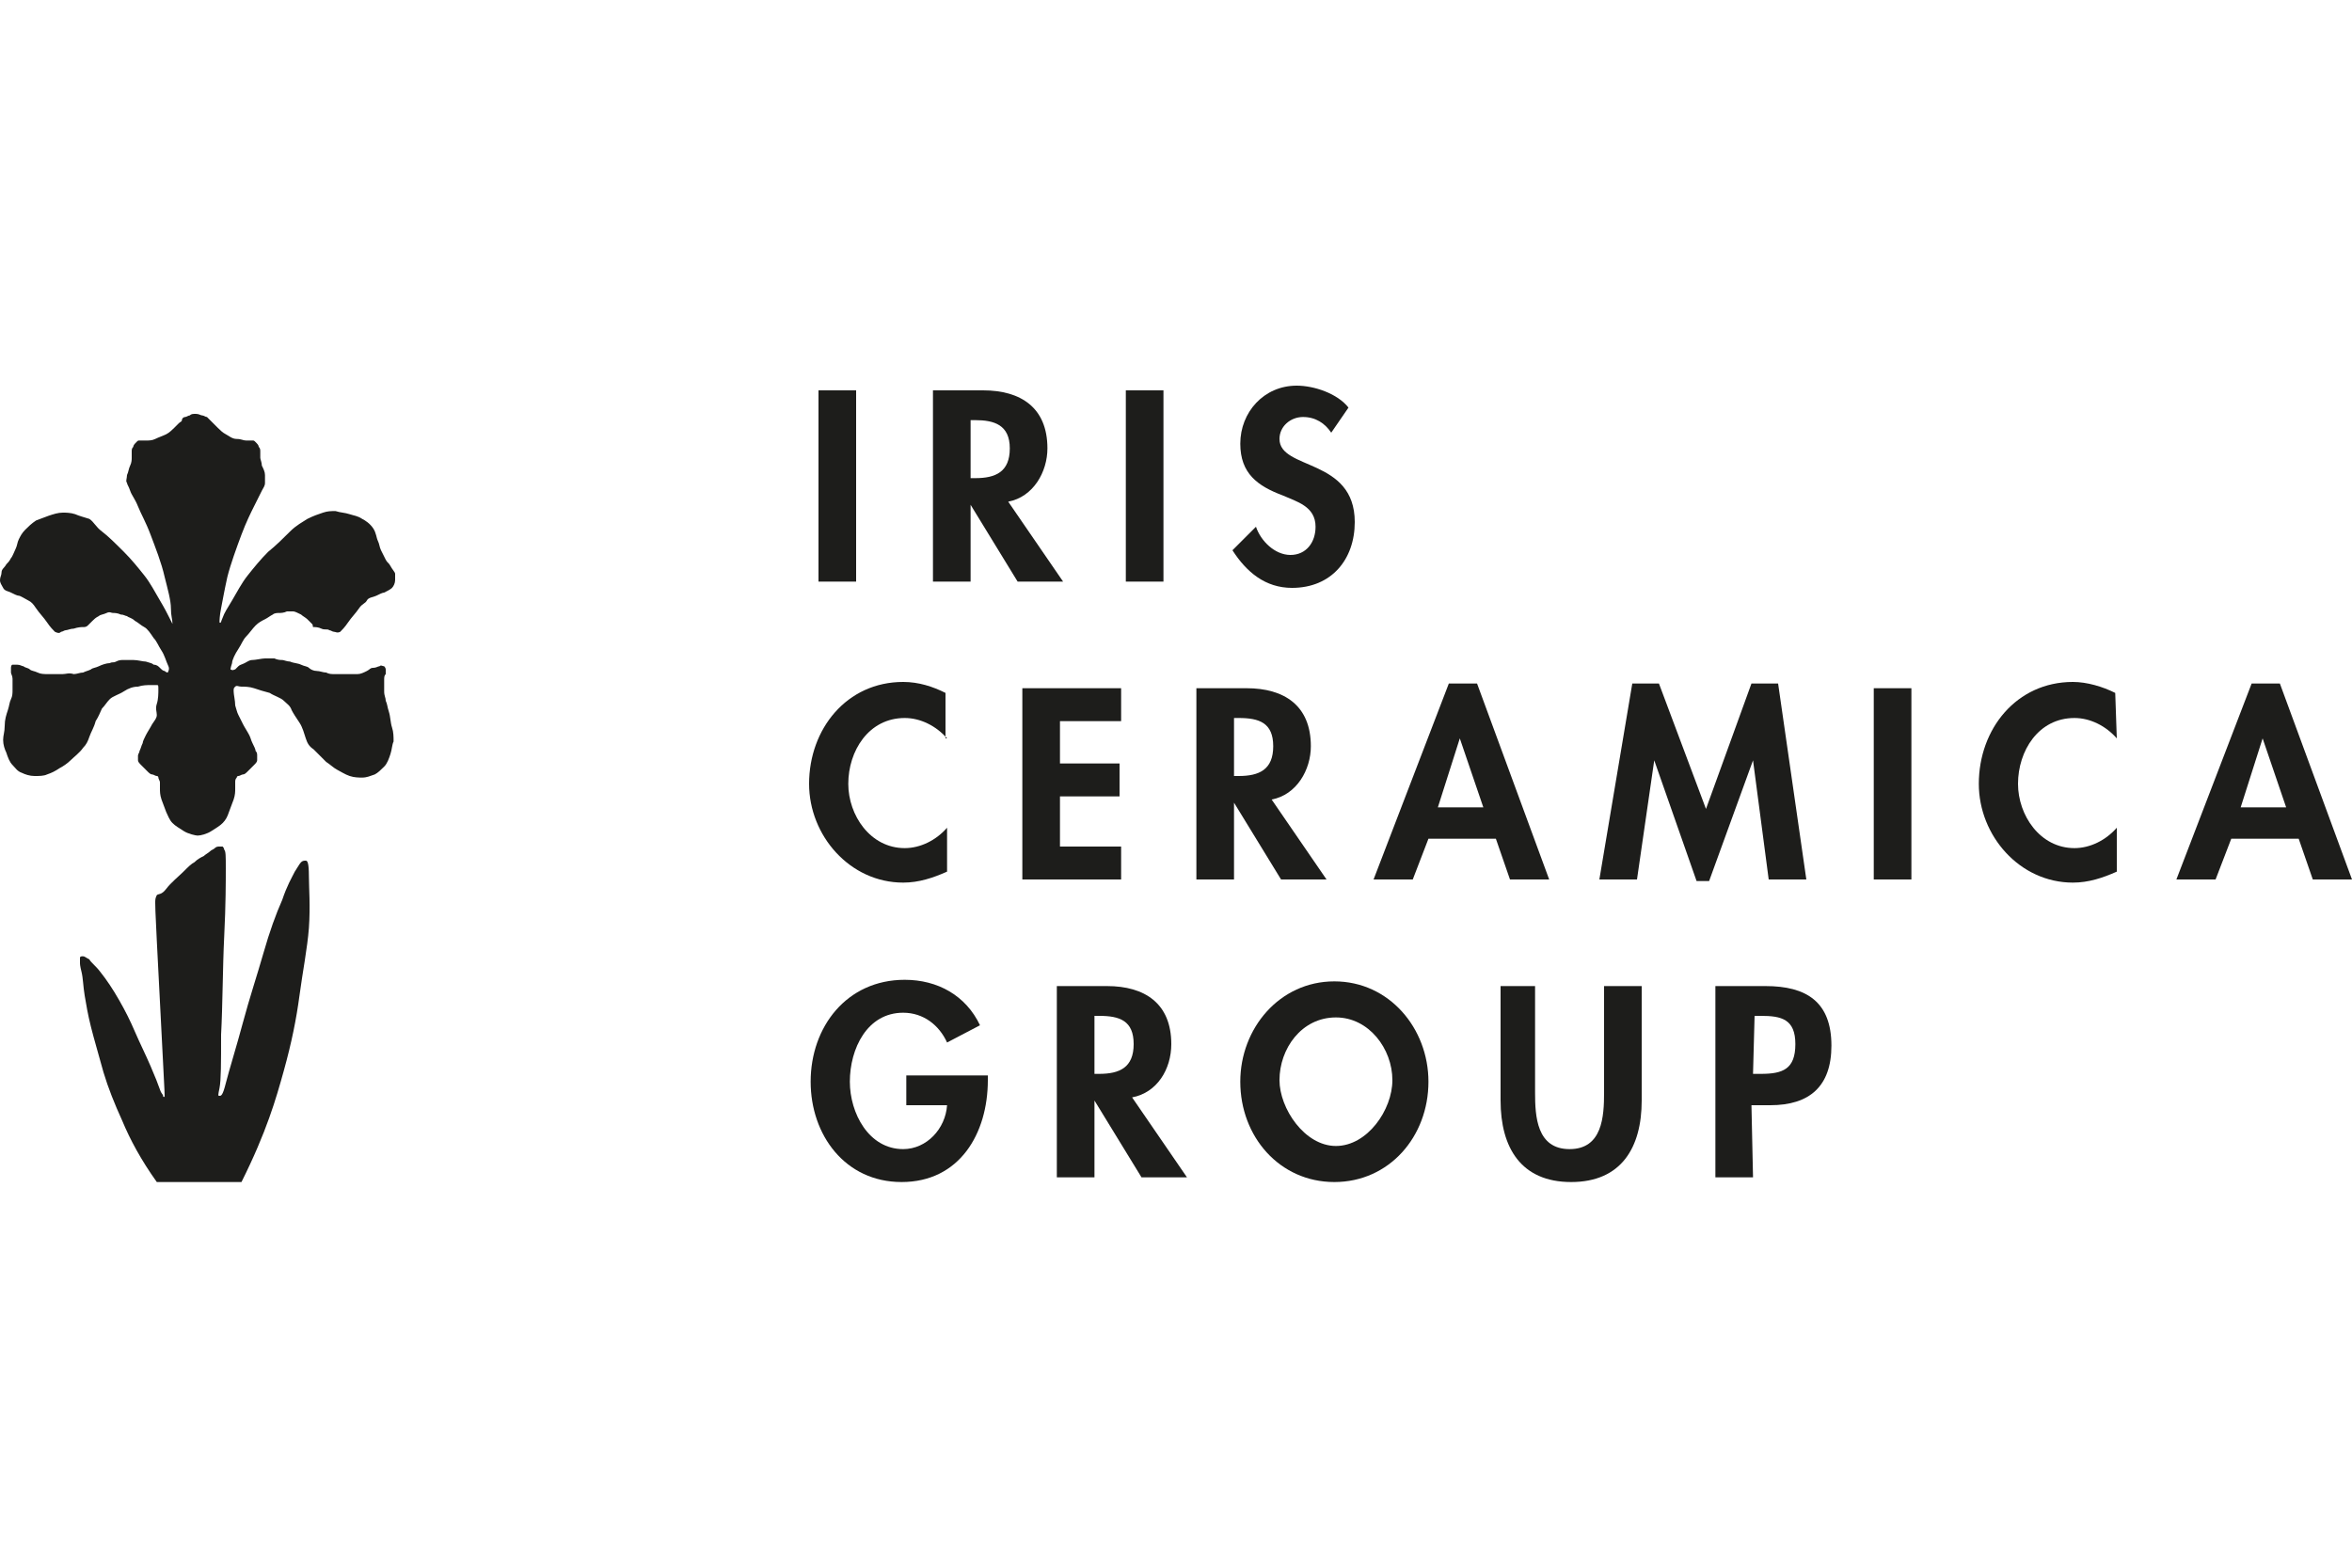
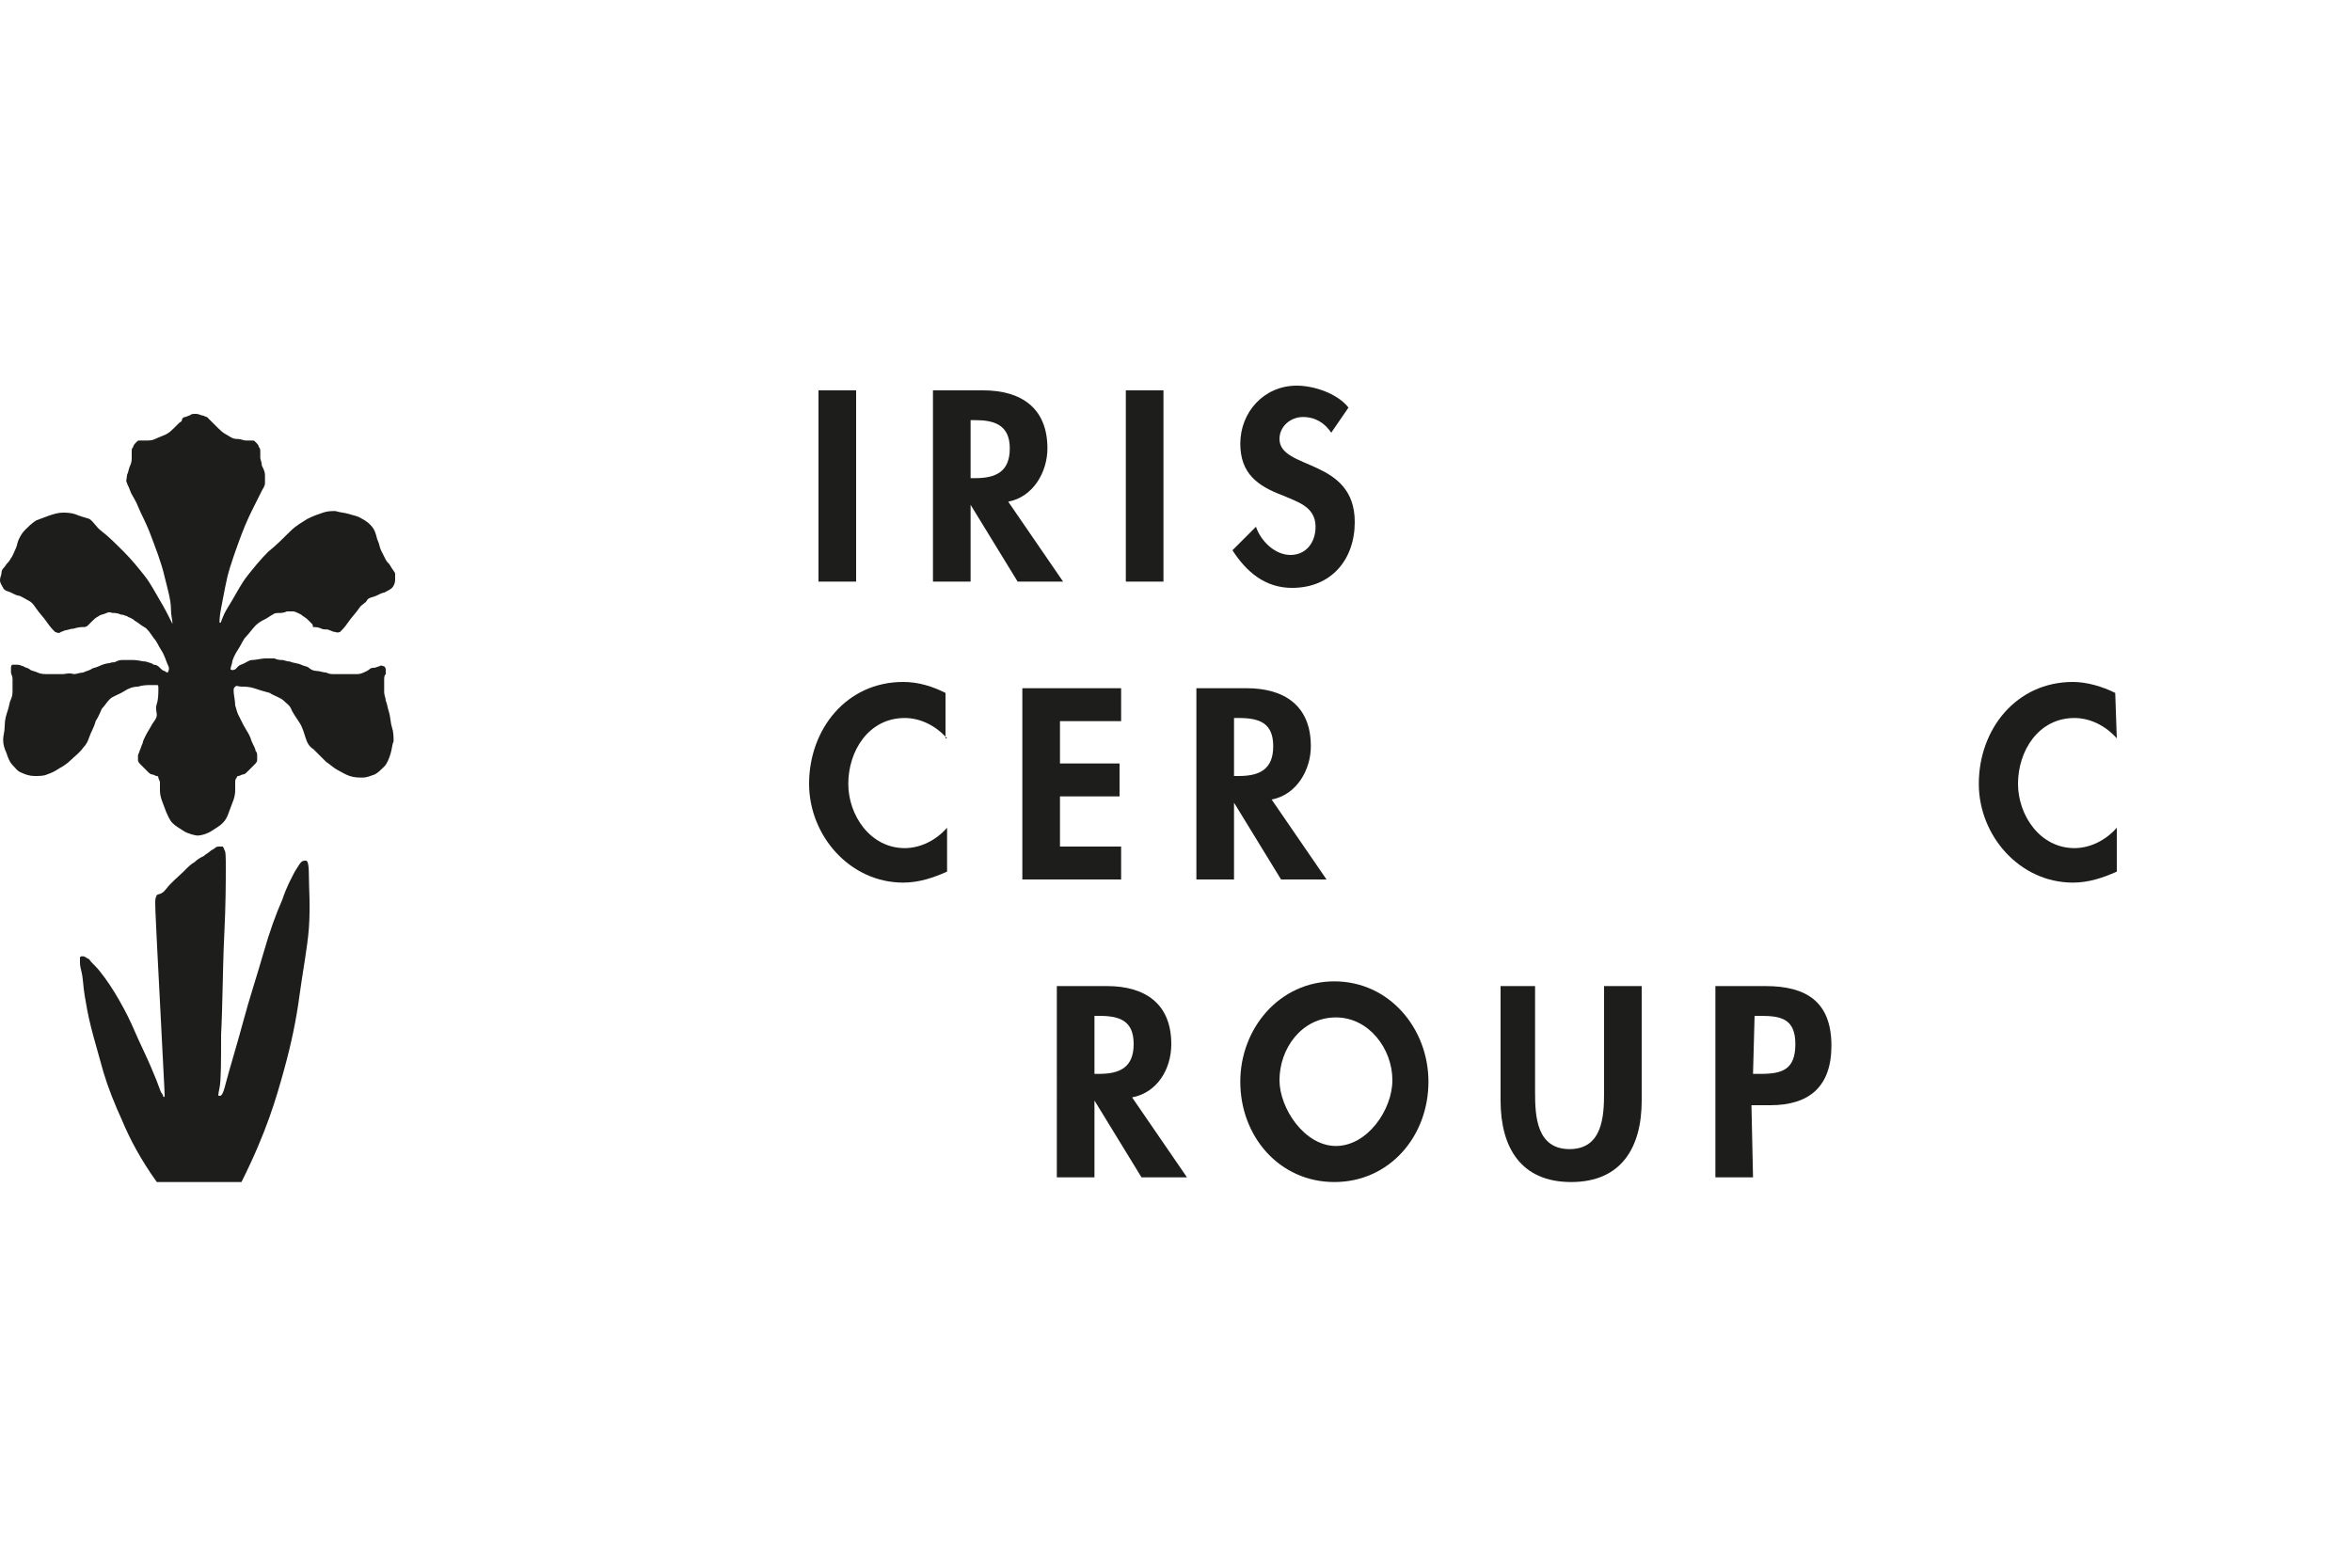
<svg xmlns="http://www.w3.org/2000/svg" version="1.1" id="Livello_1" x="0px" y="0px" viewBox="0 0 150 100" style="enable-background:new 0 0 150 100;" xml:space="preserve">
  <style type="text/css">
	.st0{fill:#1D1D1B;}
</style>
  <g>
    <g>
      <path class="st0" d="M54.6,37.1h-2.4V24.9h2.4V37.1z" />
      <path class="st0" d="M67.8,37.1h-2.9l-3-4.9h0v4.9h-2.4V24.9h3.2c2.4,0,4.1,1.1,4.1,3.7c0,1.5-0.9,3.1-2.5,3.4L67.8,37.1z     M61.9,30.5h0.3c1.3,0,2.2-0.4,2.2-1.9c0-1.5-1-1.8-2.2-1.8h-0.3C61.9,26.9,61.9,30.5,61.9,30.5z" />
      <path class="st0" d="M74.2,37.1h-2.4V24.9h2.4V37.1z" />
      <path class="st0" d="M84.9,27.6c-0.4-0.6-1-1-1.8-1c-0.8,0-1.5,0.6-1.5,1.4c0,2,4.8,1.2,4.8,5.3c0,2.4-1.5,4.2-4,4.2    c-1.7,0-2.9-1-3.8-2.4l1.5-1.5c0.3,0.9,1.2,1.8,2.2,1.8c1,0,1.6-0.8,1.6-1.8c0-1.3-1.2-1.6-2.1-2c-1.6-0.6-2.7-1.4-2.7-3.3    c0-2,1.5-3.7,3.6-3.7c1.1,0,2.6,0.5,3.3,1.4L84.9,27.6z" />
      <path class="st0" d="M60.4,47.1c-0.7-0.8-1.7-1.3-2.7-1.3c-2.3,0-3.6,2.1-3.6,4.2c0,2,1.4,4.1,3.6,4.1c1,0,2-0.5,2.7-1.3v2.8    c-0.9,0.4-1.8,0.7-2.8,0.7c-3.4,0-6-3-6-6.3c0-3.5,2.4-6.5,6-6.5c1,0,1.9,0.3,2.7,0.7V47.1z" />
      <path class="st0" d="M67.6,46v2.7h3.8v2.1h-3.8V54h3.9v2.1h-6.3V43.9h6.3V46H67.6z" />
      <path class="st0" d="M84.6,56.1h-2.9l-3-4.9h0v4.9h-2.4V43.9h3.2c2.4,0,4.1,1.1,4.1,3.7c0,1.5-0.9,3.1-2.5,3.4L84.6,56.1z     M78.7,49.5H79c1.3,0,2.2-0.4,2.2-1.9c0-1.5-0.9-1.8-2.2-1.8h-0.3V49.5z" />
-       <path class="st0" d="M91.1,53.5l-1,2.6h-2.5l4.8-12.5h1.8l4.6,12.5h-2.5l-0.9-2.6H91.1z M93.1,47.1L93.1,47.1l-1.4,4.4h2.9    L93.1,47.1z" />
-       <path class="st0" d="M111.8,48.5L111.8,48.5l-2.8,7.7h-0.8l-2.7-7.7h0l-1.1,7.6h-2.4l2.1-12.5h1.7l3,8l2.9-8h1.7l1.8,12.5h-2.4    L111.8,48.5z" />
-       <path class="st0" d="M121.9,56.1h-2.4V43.9h2.4V56.1z" />
      <path class="st0" d="M135,47.1c-0.7-0.8-1.7-1.3-2.7-1.3c-2.3,0-3.6,2.1-3.6,4.2c0,2,1.4,4.1,3.6,4.1c1,0,2-0.5,2.7-1.3v2.8    c-0.9,0.4-1.8,0.7-2.8,0.7c-3.4,0-6-3-6-6.3c0-3.5,2.4-6.5,6-6.5c0.9,0,1.9,0.3,2.7,0.7L135,47.1L135,47.1z" />
-       <path class="st0" d="M142.3,53.5l-1,2.6h-2.5l4.8-12.5h1.8l4.6,12.5h-2.5l-0.9-2.6H142.3z M144.3,47.1L144.3,47.1l-1.4,4.4h2.9    L144.3,47.1z" />
-       <path class="st0" d="M63,68.6v0.3c0,3.4-1.8,6.5-5.5,6.5c-3.6,0-5.8-3-5.8-6.4c0-3.5,2.3-6.5,6-6.5c2.1,0,3.9,1,4.8,2.9l-2.1,1.1    c-0.5-1.1-1.5-1.9-2.8-1.9c-2.3,0-3.4,2.3-3.4,4.4c0,2,1.2,4.3,3.4,4.3c1.5,0,2.7-1.3,2.8-2.8h-2.6v-1.9H63z" />
      <path class="st0" d="M75.7,75.1h-2.9l-3-4.9h0v4.9h-2.4V62.9h3.2c2.4,0,4.1,1.1,4.1,3.7c0,1.6-0.9,3.1-2.5,3.4L75.7,75.1z     M69.8,68.5h0.3c1.3,0,2.2-0.4,2.2-1.9c0-1.5-0.9-1.8-2.2-1.8h-0.3V68.5z" />
      <path class="st0" d="M79.1,69c0-3.4,2.5-6.4,6-6.4s6,3,6,6.4c0,3.5-2.5,6.4-6,6.4S79.1,72.5,79.1,69z M81.6,68.9    c0,1.8,1.6,4.2,3.6,4.2s3.6-2.3,3.6-4.2c0-2-1.5-4-3.6-4C83,64.9,81.6,66.9,81.6,68.9z" />
      <path class="st0" d="M95.5,62.9h2.4v6.8c0,1.5,0.1,3.6,2.2,3.6s2.2-2.1,2.2-3.6v-6.8h2.4v7.3c0,3-1.3,5.2-4.5,5.2    s-4.5-2.2-4.5-5.2V62.9z" />
      <path class="st0" d="M111.8,75.1h-2.4V62.9h3.2c2.6,0,4.2,1,4.2,3.8c0,2.6-1.4,3.8-3.9,3.8h-1.2L111.8,75.1L111.8,75.1z     M111.8,68.5h0.5c1.4,0,2.2-0.3,2.2-1.9c0-1.6-0.9-1.8-2.2-1.8h-0.4L111.8,68.5L111.8,68.5z" />
    </g>
    <g id="XMLID_1_">
      <g>
        <path class="st0" d="M19.5,54.9c-0.1,0-0.2,0-0.3,0.1c-0.1,0.1-0.2,0.3-0.4,0.6c-0.2,0.4-0.5,0.9-0.8,1.8c-0.4,0.9-0.8,2-1.2,3.4     s-0.9,2.9-1.3,4.4c-0.4,1.5-0.9,3.1-1.1,3.9s-0.3,0.8-0.4,0.8s-0.1,0,0-0.5s0.1-1.6,0.1-3.4c0.1-1.8,0.1-4.3,0.2-6.3     s0.1-3.5,0.1-4.3c0-0.8,0-1.1-0.1-1.2c0-0.1-0.1-0.2-0.1-0.2c-0.1,0-0.1,0-0.2,0c-0.1,0-0.2,0-0.3,0.1s-0.2,0.1-0.3,0.2     c-0.1,0.1-0.3,0.2-0.4,0.3c-0.2,0.1-0.4,0.2-0.6,0.4c-0.2,0.1-0.4,0.3-0.7,0.6c-0.3,0.3-0.8,0.7-1.1,1.1S10.1,57,10,57.1     c-0.1,0.2-0.1,0.3-0.1,0.5c0,0.2,0,0.4,0.1,2.4c0.1,2,0.3,5.8,0.4,7.8c0.1,1.9,0.1,2,0.1,2.1s-0.1,0.1-0.1,0s-0.1-0.1-0.2-0.4     s-0.3-0.8-0.6-1.5c-0.3-0.7-0.7-1.5-1-2.2s-0.6-1.3-1-2c-0.4-0.7-0.8-1.3-1.2-1.8c-0.3-0.4-0.6-0.6-0.7-0.8     c-0.2-0.1-0.3-0.2-0.4-0.2c-0.1,0-0.2,0-0.2,0.1c0,0.1,0,0.2,0,0.3c0,0.1,0,0.2,0.1,0.6s0.1,0.9,0.2,1.5c0.1,0.6,0.2,1.2,0.4,2     s0.5,1.8,0.8,2.9c0.3,1,0.7,2,1.2,3.1c0.5,1.2,1.2,2.5,2.2,3.9c1.8,0,3.6,0,5.4,0c1.6-3.2,2.2-5.3,2.7-7.1c0.5-1.8,0.8-3.3,1-4.8     s0.5-3,0.6-4.3c0.1-1.4,0-2.6,0-3.3C19.7,55,19.6,54.9,19.5,54.9z M15.2,41.4c0.2-0.3,0.3-0.6,0.5-0.8c0.2-0.2,0.4-0.5,0.6-0.7     c0.2-0.2,0.4-0.3,0.6-0.4c0.2-0.1,0.3-0.2,0.5-0.3c0.1-0.1,0.3-0.1,0.4-0.1s0.3,0,0.5-0.1c0.1,0,0.3,0,0.4,0     c0.1,0,0.3,0.1,0.5,0.2c0.1,0.1,0.3,0.2,0.4,0.3c0.1,0.1,0.2,0.2,0.3,0.3S19.9,40,20,40c0.1,0,0.3,0,0.5,0.1s0.4,0,0.5,0.1     c0.1,0,0.2,0.1,0.3,0.1c0.1,0,0.2,0.1,0.4,0c0.1-0.1,0.3-0.3,0.5-0.6c0.2-0.3,0.5-0.6,0.7-0.9s0.4-0.3,0.5-0.5s0.4-0.2,0.6-0.3     s0.4-0.2,0.5-0.2c0.2-0.1,0.4-0.2,0.5-0.3c0.1-0.1,0.2-0.3,0.2-0.5c0-0.2,0-0.3,0-0.4s-0.2-0.3-0.3-0.5s-0.2-0.2-0.3-0.4     s-0.2-0.4-0.3-0.6c-0.1-0.2-0.1-0.4-0.2-0.6S24,34,23.8,33.7s-0.5-0.5-0.7-0.6c-0.3-0.2-0.5-0.2-0.8-0.3     c-0.3-0.1-0.6-0.1-0.9-0.2c-0.3,0-0.5,0-0.8,0.1c-0.3,0.1-0.6,0.2-1,0.4c-0.3,0.2-0.7,0.4-1.1,0.8c-0.4,0.4-0.9,0.9-1.4,1.3     c-0.5,0.5-0.9,1-1.3,1.5c-0.4,0.5-0.7,1.1-1,1.6c-0.3,0.5-0.5,0.8-0.6,1.1c-0.1,0.2-0.1,0.4-0.2,0.3c0-0.1,0-0.4,0.1-0.9     c0.1-0.5,0.2-1.1,0.4-2c0.2-0.8,0.6-1.9,0.9-2.7s0.6-1.4,0.8-1.8s0.4-0.8,0.5-1s0.2-0.3,0.2-0.5c0-0.1,0-0.3,0-0.5     s-0.1-0.4-0.2-0.6c0-0.2-0.1-0.4-0.1-0.5s0-0.3,0-0.4s0-0.2-0.1-0.3c0-0.1-0.1-0.2-0.2-0.3s-0.1-0.1-0.2-0.1c-0.1,0-0.3,0-0.4,0     c-0.2,0-0.3-0.1-0.6-0.1s-0.5-0.2-0.7-0.3s-0.4-0.3-0.5-0.4c-0.1-0.1-0.2-0.2-0.3-0.3s-0.1-0.1-0.2-0.2c-0.1-0.1-0.1-0.1-0.2-0.2     c-0.1,0-0.2-0.1-0.3-0.1c-0.1,0-0.2-0.1-0.4-0.1s-0.3,0-0.4,0.1c-0.1,0-0.2,0.1-0.3,0.1c-0.1,0-0.2,0.1-0.2,0.2s-0.1,0.1-0.2,0.2     c-0.1,0.1-0.2,0.2-0.3,0.3c-0.1,0.1-0.3,0.3-0.5,0.4c-0.2,0.1-0.5,0.2-0.7,0.3c-0.2,0.1-0.4,0.1-0.6,0.1c-0.2,0-0.3,0-0.4,0     c-0.1,0-0.1,0-0.2,0.1s-0.2,0.2-0.2,0.3c-0.1,0.1-0.1,0.2-0.1,0.3c0,0.1,0,0.3,0,0.4s0,0.3-0.1,0.5s-0.1,0.4-0.2,0.6     c0,0.2-0.1,0.4,0,0.5c0,0.1,0.1,0.2,0.2,0.5s0.3,0.5,0.5,1c0.2,0.5,0.5,1,0.8,1.8c0.3,0.8,0.7,1.8,0.9,2.7c0.2,0.8,0.4,1.5,0.4,2     s0.1,0.7,0.1,1c0,0-0.1-0.2-0.2-0.4c-0.1-0.2-0.3-0.6-0.6-1.1c-0.3-0.5-0.6-1.1-1-1.6c-0.4-0.5-0.8-1-1.3-1.5     c-0.5-0.5-1-1-1.4-1.3S6,33.3,5.7,33.1C5.4,33,5,32.9,4.8,32.8c-0.3-0.1-0.6-0.1-0.8-0.1c-0.3,0-0.6,0.1-0.9,0.2     c-0.3,0.1-0.5,0.2-0.8,0.3c-0.3,0.2-0.5,0.4-0.7,0.6c-0.2,0.2-0.3,0.4-0.4,0.6C1.1,34.6,1.1,34.8,1,35c-0.1,0.2-0.2,0.5-0.3,0.6     c-0.1,0.2-0.2,0.3-0.3,0.4c-0.1,0.2-0.3,0.3-0.3,0.5S0,36.8,0,37c0,0.2,0.1,0.3,0.2,0.5s0.3,0.2,0.5,0.3c0.2,0.1,0.4,0.2,0.5,0.2     s0.4,0.2,0.6,0.3s0.3,0.2,0.5,0.5s0.5,0.6,0.7,0.9s0.4,0.5,0.5,0.6c0.2,0.1,0.3,0.1,0.4,0c0.1,0,0.2-0.1,0.3-0.1     c0.1,0,0.3-0.1,0.5-0.1C5,40,5.2,40,5.3,40c0.1,0,0.2,0,0.3-0.1c0.1-0.1,0.2-0.2,0.3-0.3c0.1-0.1,0.2-0.2,0.4-0.3     c0.1-0.1,0.3-0.1,0.5-0.2s0.3,0,0.4,0s0.3,0,0.5,0.1c0.2,0,0.3,0.1,0.4,0.1c0.1,0.1,0.3,0.1,0.5,0.3c0.2,0.1,0.4,0.3,0.6,0.4     s0.4,0.4,0.6,0.7c0.2,0.2,0.3,0.5,0.5,0.8s0.3,0.7,0.4,0.9c0.1,0.2,0.1,0.3,0,0.5c0,0-0.1,0-0.2-0.1c-0.1,0-0.2-0.1-0.3-0.2     s-0.2-0.2-0.4-0.2c-0.1-0.1-0.2-0.1-0.5-0.2c-0.2,0-0.5-0.1-0.8-0.1s-0.5,0-0.6,0c-0.2,0-0.3,0-0.5,0.1S7.2,42.2,7,42.3     c-0.2,0-0.5,0.1-0.7,0.2c-0.2,0.1-0.4,0.1-0.5,0.2c-0.2,0.1-0.3,0.1-0.5,0.2c-0.2,0-0.4,0.1-0.6,0.1C4.4,42.9,4.2,43,4,43     c-0.3,0-0.6,0-0.9,0c-0.3,0-0.5,0-0.7-0.1S2,42.8,1.9,42.7s-0.3-0.1-0.4-0.2c-0.1,0-0.2-0.1-0.4-0.1c-0.1,0-0.2,0-0.3,0     c-0.1,0-0.1,0.2-0.1,0.2s0,0.2,0,0.3c0,0.1,0.1,0.2,0.1,0.4c0,0.2,0,0.5,0,0.7s0,0.4-0.1,0.6c-0.1,0.2-0.1,0.4-0.2,0.7     s-0.2,0.6-0.2,1s-0.1,0.6-0.1,0.9c0,0.3,0.1,0.6,0.2,0.8c0.1,0.3,0.2,0.6,0.4,0.8s0.3,0.4,0.6,0.5c0.2,0.1,0.5,0.2,0.8,0.2     s0.6,0,0.8-0.1c0.3-0.1,0.5-0.2,0.8-0.4c0.2-0.1,0.5-0.3,0.7-0.5s0.6-0.5,0.8-0.8c0.2-0.2,0.3-0.4,0.4-0.7s0.3-0.6,0.4-1     c0.2-0.3,0.3-0.6,0.4-0.8c0.2-0.2,0.3-0.4,0.5-0.6c0.2-0.2,0.6-0.3,0.9-0.5c0.3-0.2,0.6-0.3,0.9-0.3c0.3-0.1,0.6-0.1,0.8-0.1     c0.2,0,0.3,0,0.4,0s0.1,0,0.1,0.3c0,0.2,0,0.6-0.1,0.9S10,45.4,10,45.6s-0.1,0.3-0.3,0.6c-0.1,0.2-0.3,0.5-0.4,0.7     c-0.1,0.2-0.2,0.4-0.2,0.5c-0.1,0.2-0.1,0.3-0.2,0.5c0,0.1-0.1,0.2-0.1,0.3c0,0.1,0,0.2,0,0.3s0.1,0.2,0.2,0.3     c0.1,0.1,0.3,0.3,0.4,0.4c0.1,0.1,0.2,0.2,0.3,0.2s0.2,0.1,0.3,0.1s0.1,0.1,0.1,0.1c0,0.1,0.1,0.2,0.1,0.3c0,0.1,0,0.2,0,0.4     c0,0.2,0,0.4,0.1,0.7c0.1,0.3,0.2,0.5,0.3,0.8c0.1,0.2,0.2,0.5,0.4,0.7c0.2,0.2,0.4,0.3,0.7,0.5s0.8,0.3,0.9,0.3     c0.2,0,0.6-0.1,0.9-0.3c0.3-0.2,0.5-0.3,0.7-0.5s0.3-0.4,0.4-0.7s0.2-0.5,0.3-0.8c0.1-0.3,0.1-0.5,0.1-0.7c0-0.2,0-0.3,0-0.4     c0-0.1,0-0.2,0.1-0.3c0-0.1,0.1-0.1,0.1-0.1c0.1,0,0.2-0.1,0.3-0.1c0.1,0,0.2-0.1,0.3-0.2c0.1-0.1,0.3-0.3,0.4-0.4     c0.1-0.1,0.2-0.2,0.2-0.3s0-0.2,0-0.3s0-0.2-0.1-0.3c0-0.1-0.1-0.3-0.2-0.5c-0.1-0.2-0.1-0.3-0.2-0.5s-0.3-0.5-0.4-0.7     c-0.1-0.2-0.2-0.4-0.3-0.6s-0.1-0.3-0.2-0.6c0-0.3-0.1-0.7-0.1-0.9s0-0.2,0.1-0.3s0.2,0,0.4,0s0.5,0,0.8,0.1     c0.3,0.1,0.6,0.2,1,0.3c0.3,0.2,0.7,0.3,0.9,0.5c0.2,0.2,0.4,0.3,0.5,0.6c0.1,0.2,0.3,0.5,0.5,0.8s0.3,0.7,0.4,1     c0.1,0.3,0.2,0.5,0.5,0.7c0.2,0.2,0.5,0.5,0.8,0.8c0.3,0.2,0.5,0.4,0.7,0.5c0.2,0.1,0.5,0.3,0.8,0.4c0.3,0.1,0.6,0.1,0.8,0.1     c0.3,0,0.5-0.1,0.8-0.2c0.2-0.1,0.4-0.3,0.6-0.5c0.2-0.2,0.3-0.5,0.4-0.8c0.1-0.3,0.1-0.6,0.2-0.8c0-0.3,0-0.6-0.1-0.9     s-0.1-0.7-0.2-1c-0.1-0.3-0.1-0.5-0.2-0.7c0-0.2-0.1-0.3-0.1-0.6s0-0.5,0-0.7s0-0.3,0.1-0.4c0-0.1,0-0.2,0-0.3     c0-0.1-0.1-0.2-0.1-0.2c-0.1,0-0.2-0.1-0.3,0c-0.1,0-0.2,0.1-0.4,0.1s-0.2,0.1-0.4,0.2c-0.2,0.1-0.4,0.2-0.6,0.2S22.6,43,22.3,43     c-0.3,0-0.6,0-0.9,0c-0.3,0-0.4,0-0.6-0.1c-0.2,0-0.4-0.1-0.6-0.1c-0.2,0-0.4-0.1-0.5-0.2s-0.3-0.1-0.5-0.2     c-0.2-0.1-0.5-0.1-0.7-0.2c-0.2,0-0.4-0.1-0.5-0.1c-0.1,0-0.3,0-0.5-0.1c-0.2,0-0.4,0-0.6,0s-0.6,0.1-0.8,0.1     c-0.2,0-0.3,0.1-0.5,0.2s-0.3,0.1-0.4,0.2S15,42.7,15,42.7c-0.1,0-0.1,0.1-0.3,0c0,0,0-0.1,0.1-0.4C14.8,42.1,15,41.7,15.2,41.4z     " />
      </g>
    </g>
  </g>
</svg>